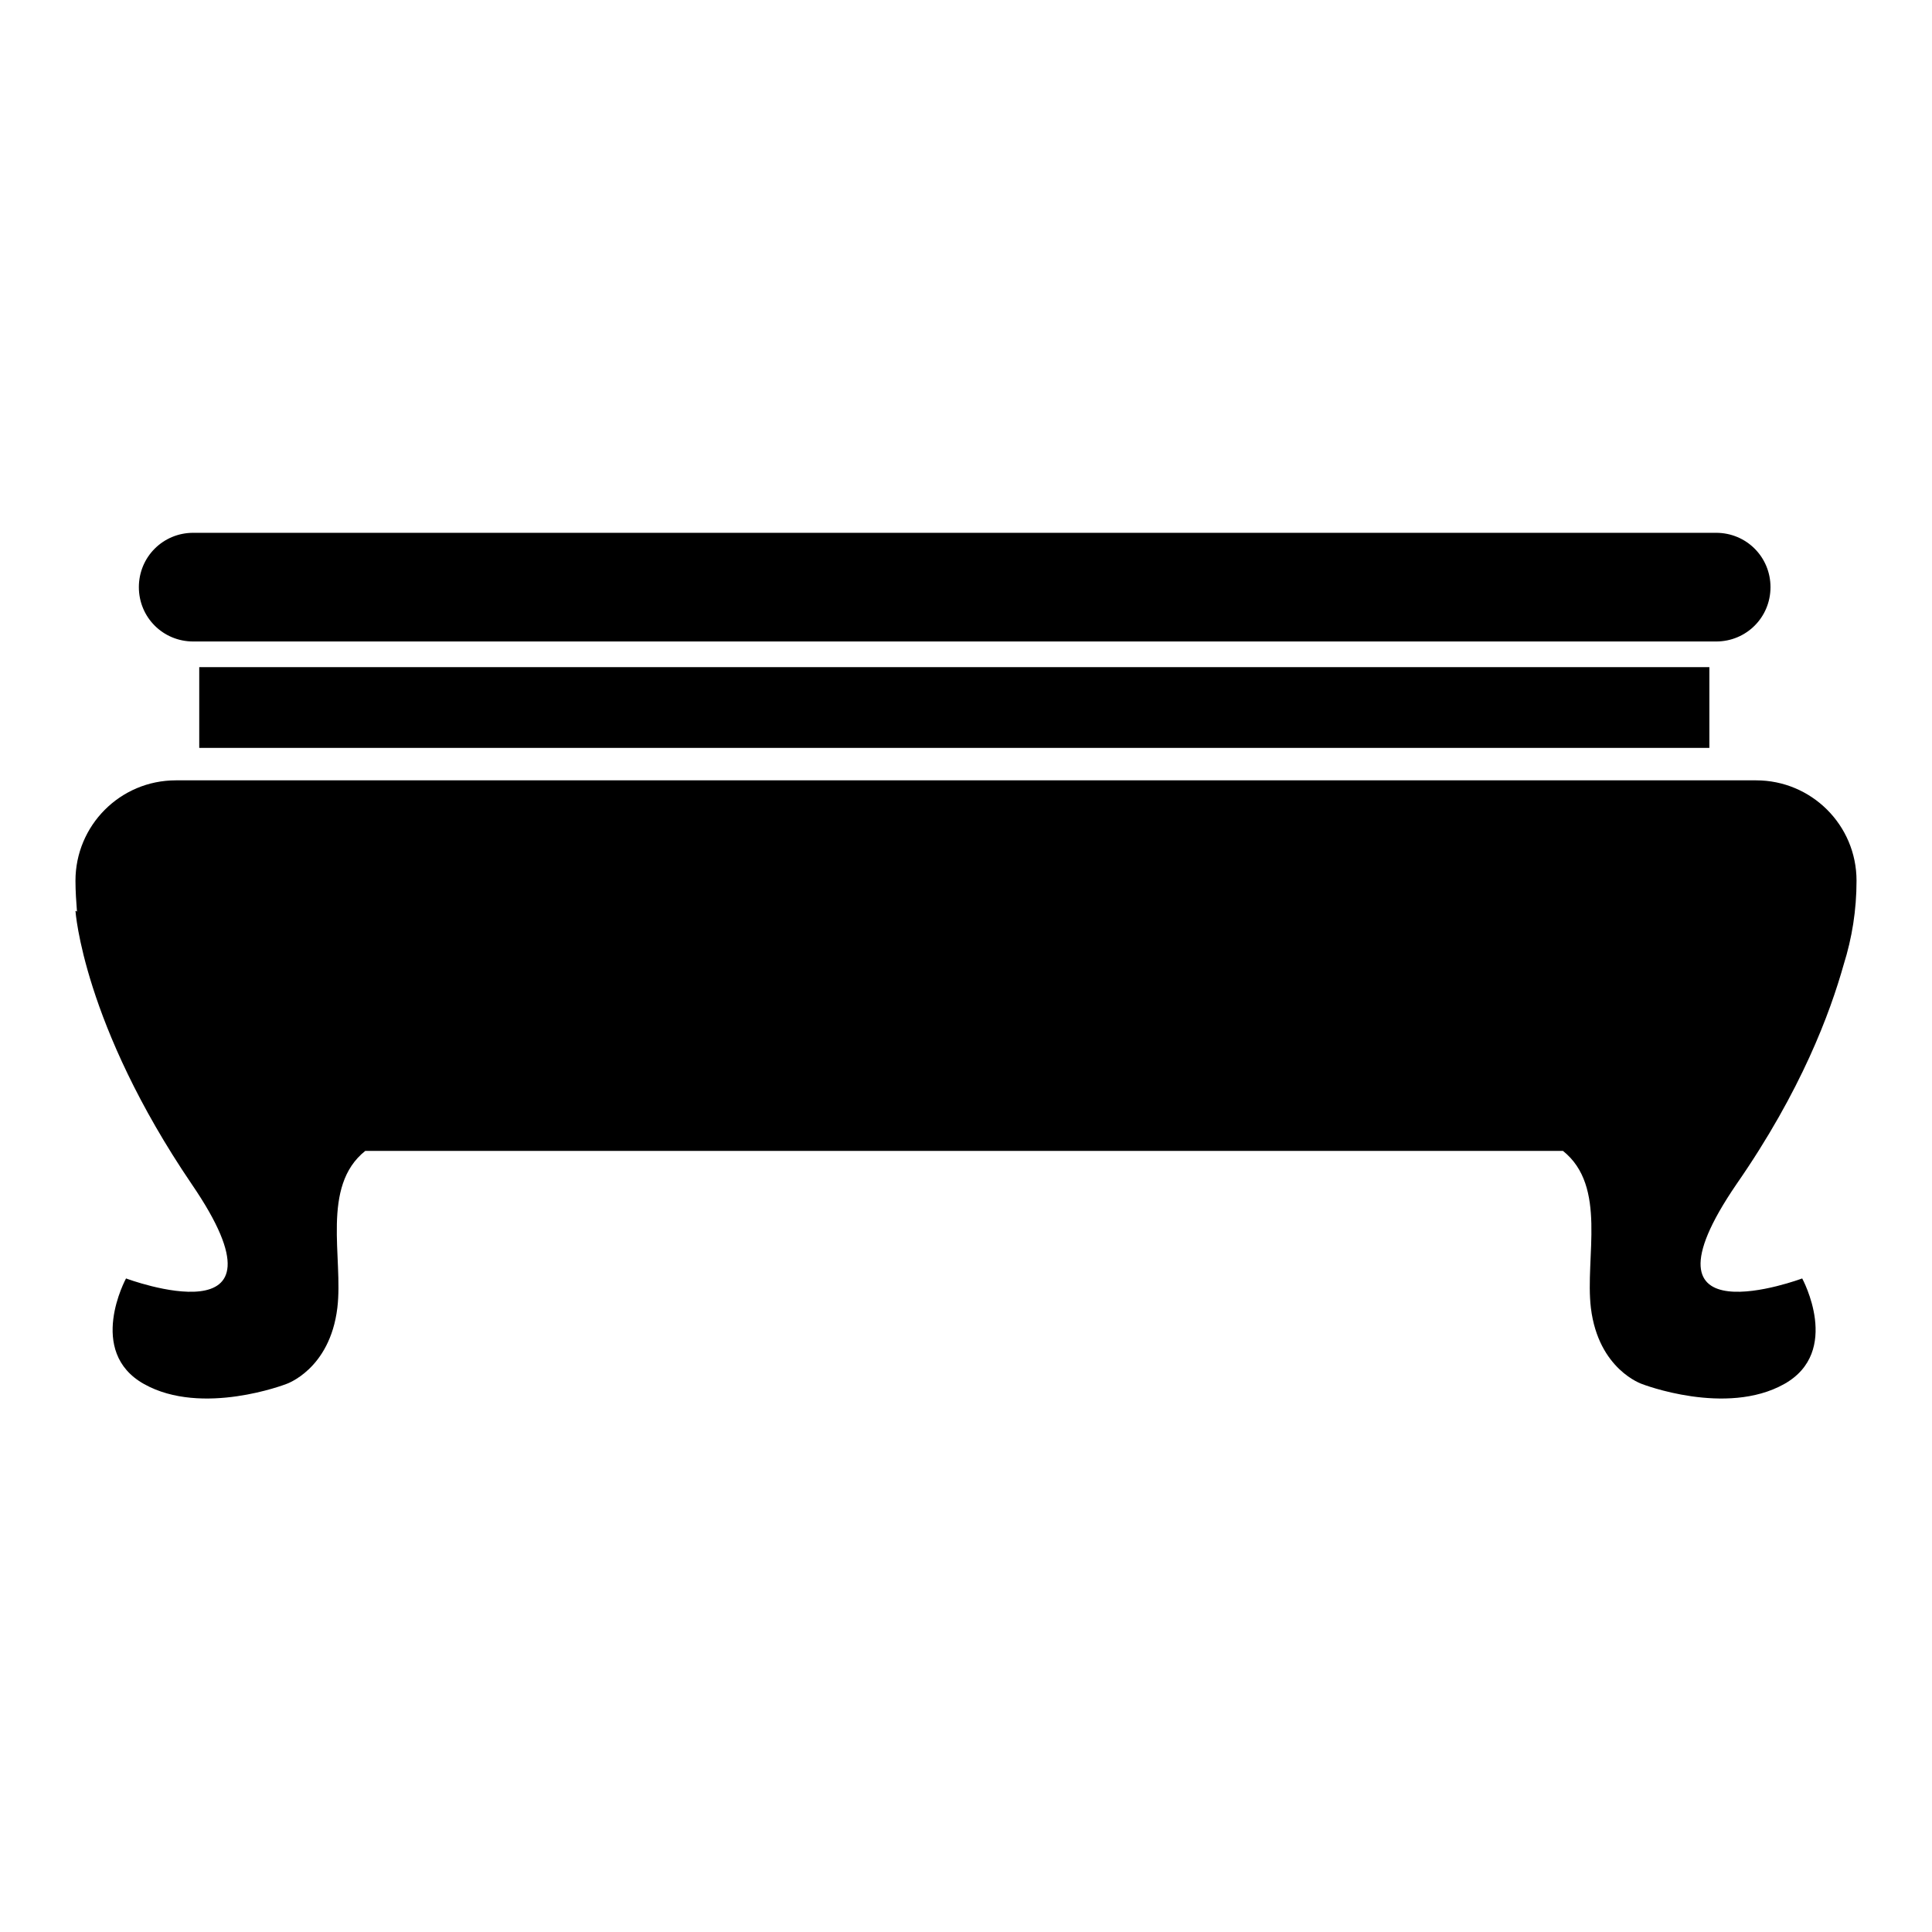
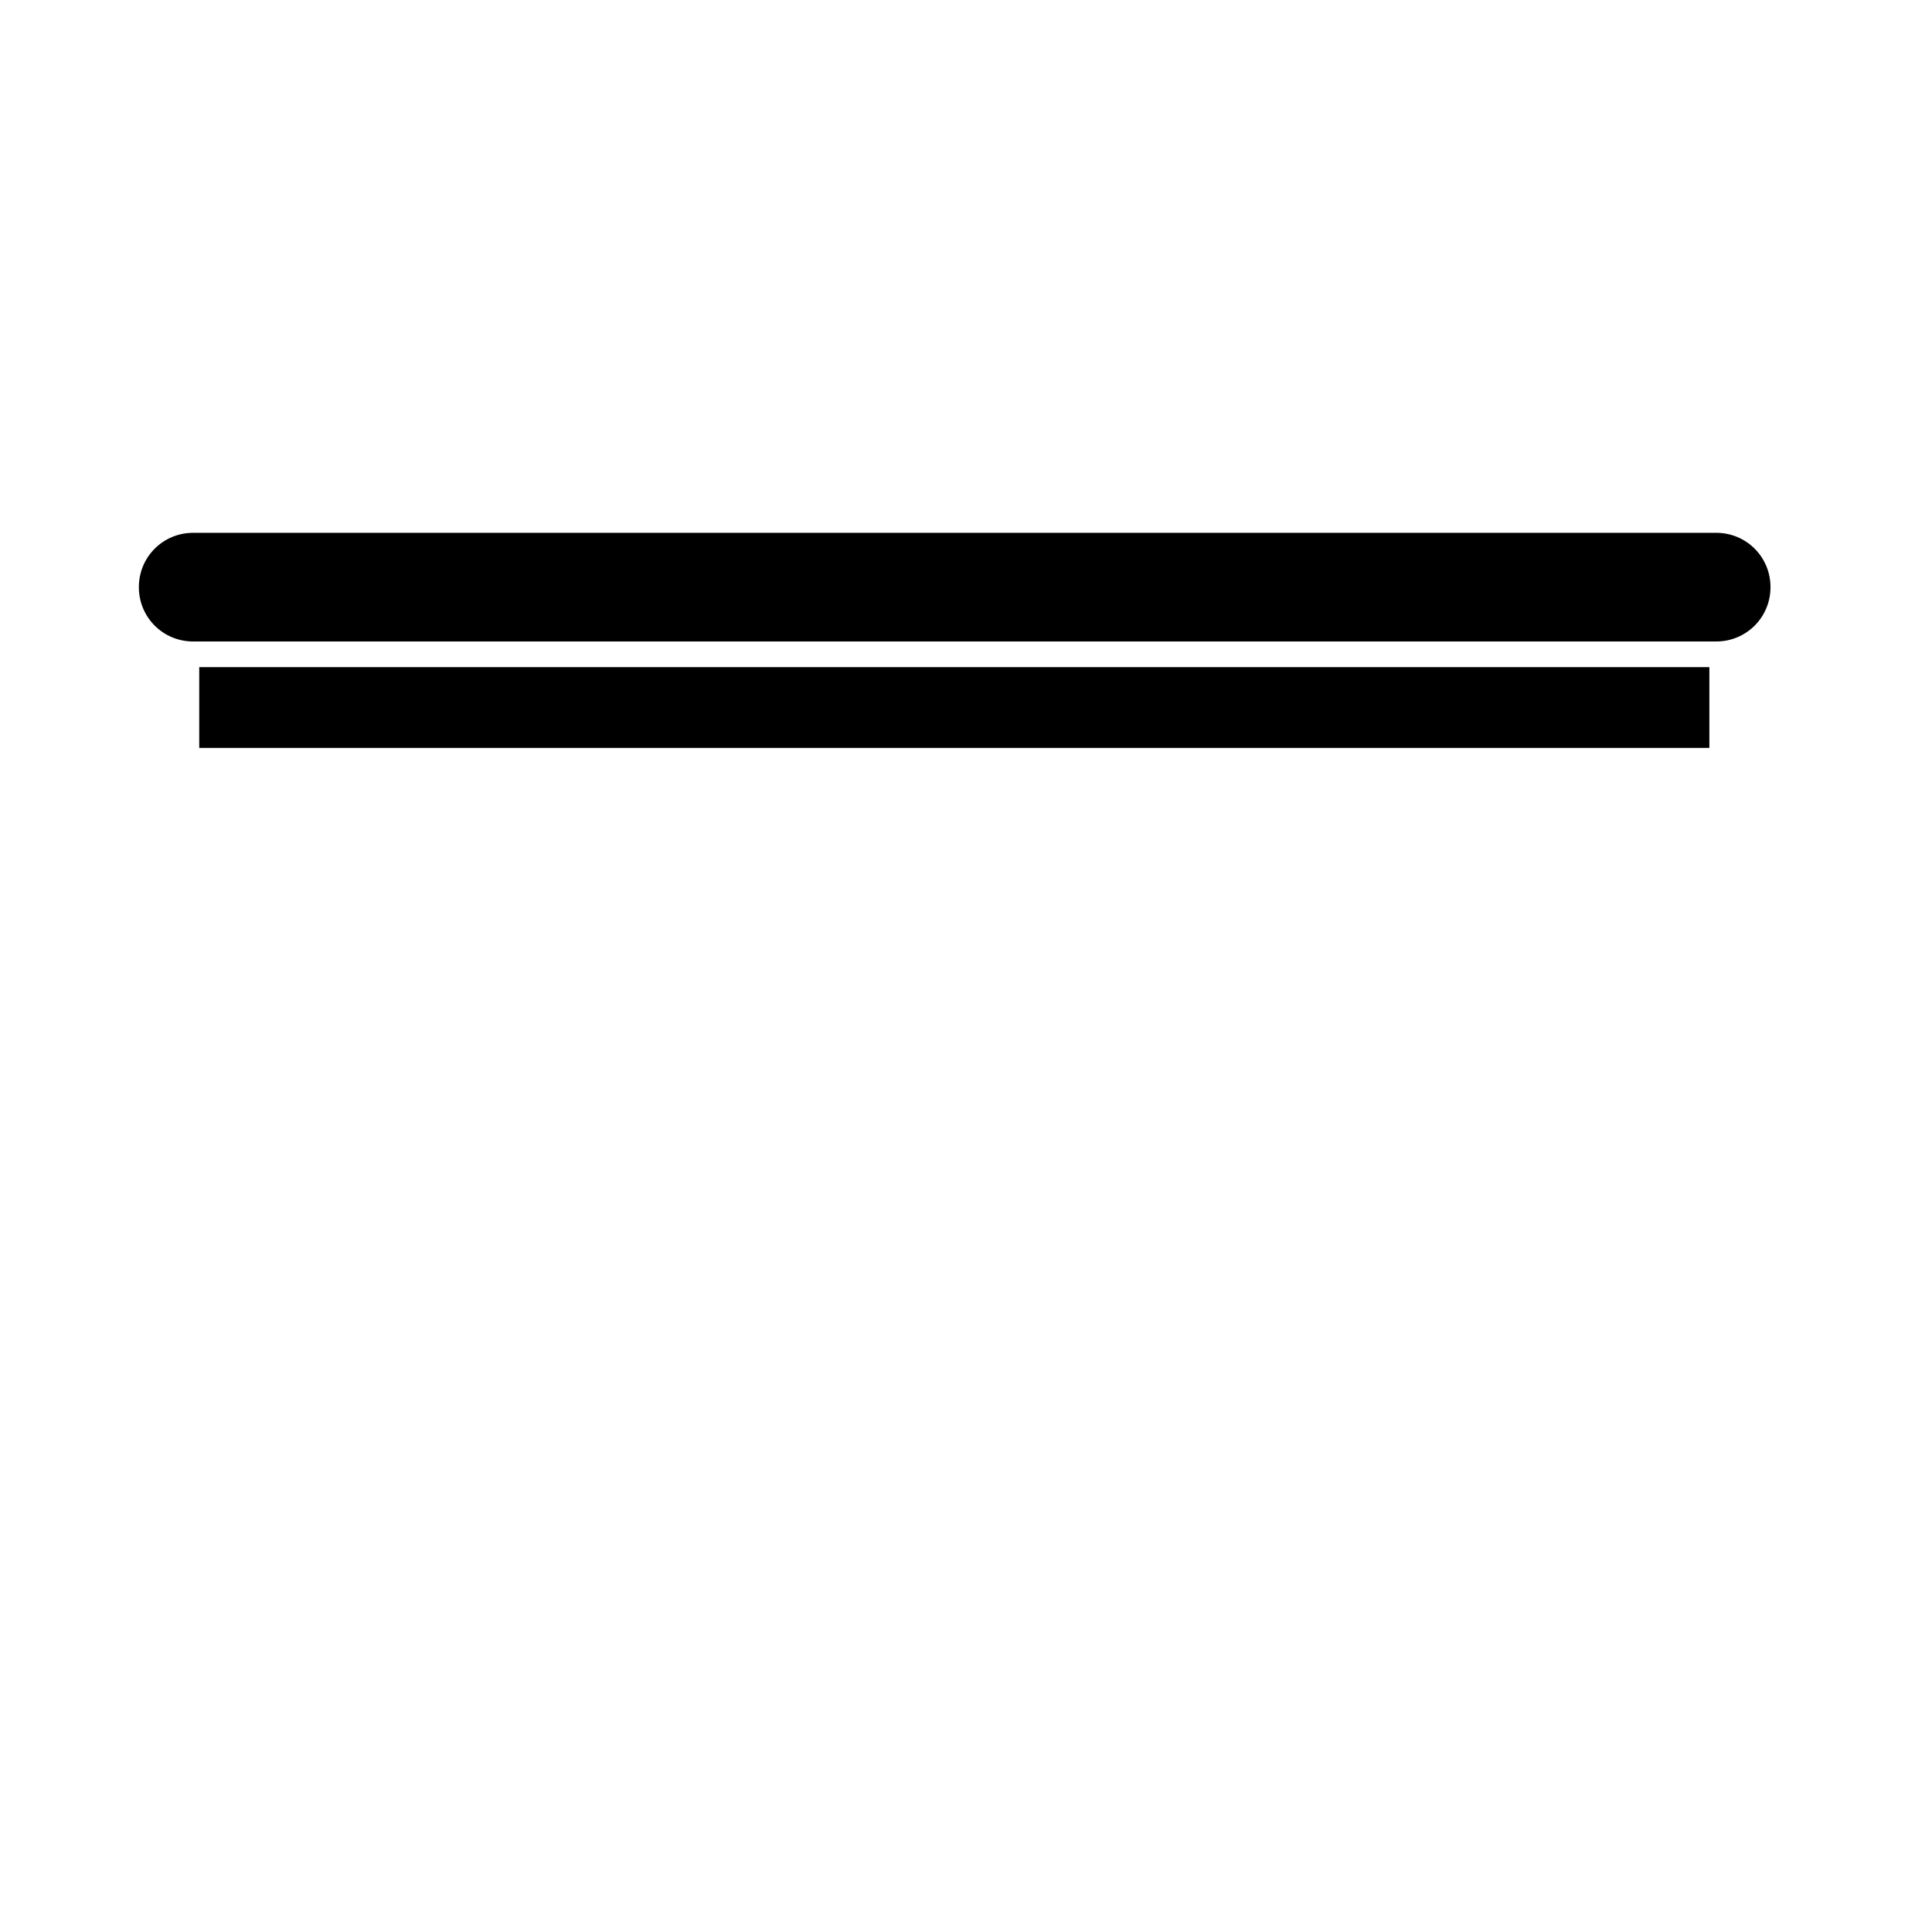
<svg xmlns="http://www.w3.org/2000/svg" version="1.1" x="0px" y="0px" viewBox="0 0 256 256" enable-background="new 0 0 256 256" xml:space="preserve">
  <g>
    <g>
      <path fill="#000000" d="M25.6,85h201.8c4,0,7.2-3.2,7.2-7.2l0,0c0-4-3.2-7.2-7.2-7.2H25.6c-4,0-7.2,3.2-7.2,7.2l0,0C18.4,81.8,21.6,85,25.6,85z" />
-       <path fill="#000000" d="M26.4,88.4h200.1v10.7H26.4V88.4z" />
-       <path fill="#000000" d="M244.3,127.8c1.1-3.5,1.7-7.2,1.7-11.1l0,0c0-7.4-6-13.3-13.3-13.3H23.3c-7.4,0-13.3,6-13.3,13.3l0,0c0,1.4,0.1,2.8,0.2,4.1c-0.1-0.1-0.2-0.1-0.2-0.1s1,15,15.4,36.2c14.5,21.2-8.7,12.5-8.7,12.5s-5.3,9.7,2.4,14c7.7,4.3,18.8,0,18.8,0s5.8-1.9,6.8-10.1c0.8-6.6-2.2-16.1,3.7-20.8h158.7c5.9,4.7,2.9,14.1,3.7,20.8c1,8.2,6.8,10.1,6.8,10.1s11.1,4.3,18.8,0c7.7-4.3,2.4-14,2.4-14s-23.2,8.7-8.7-12.5C238.7,144.5,242.5,134.2,244.3,127.8z" />
+       <path fill="#000000" d="M26.4,88.4h200.1v10.7H26.4z" />
    </g>
  </g>
</svg>